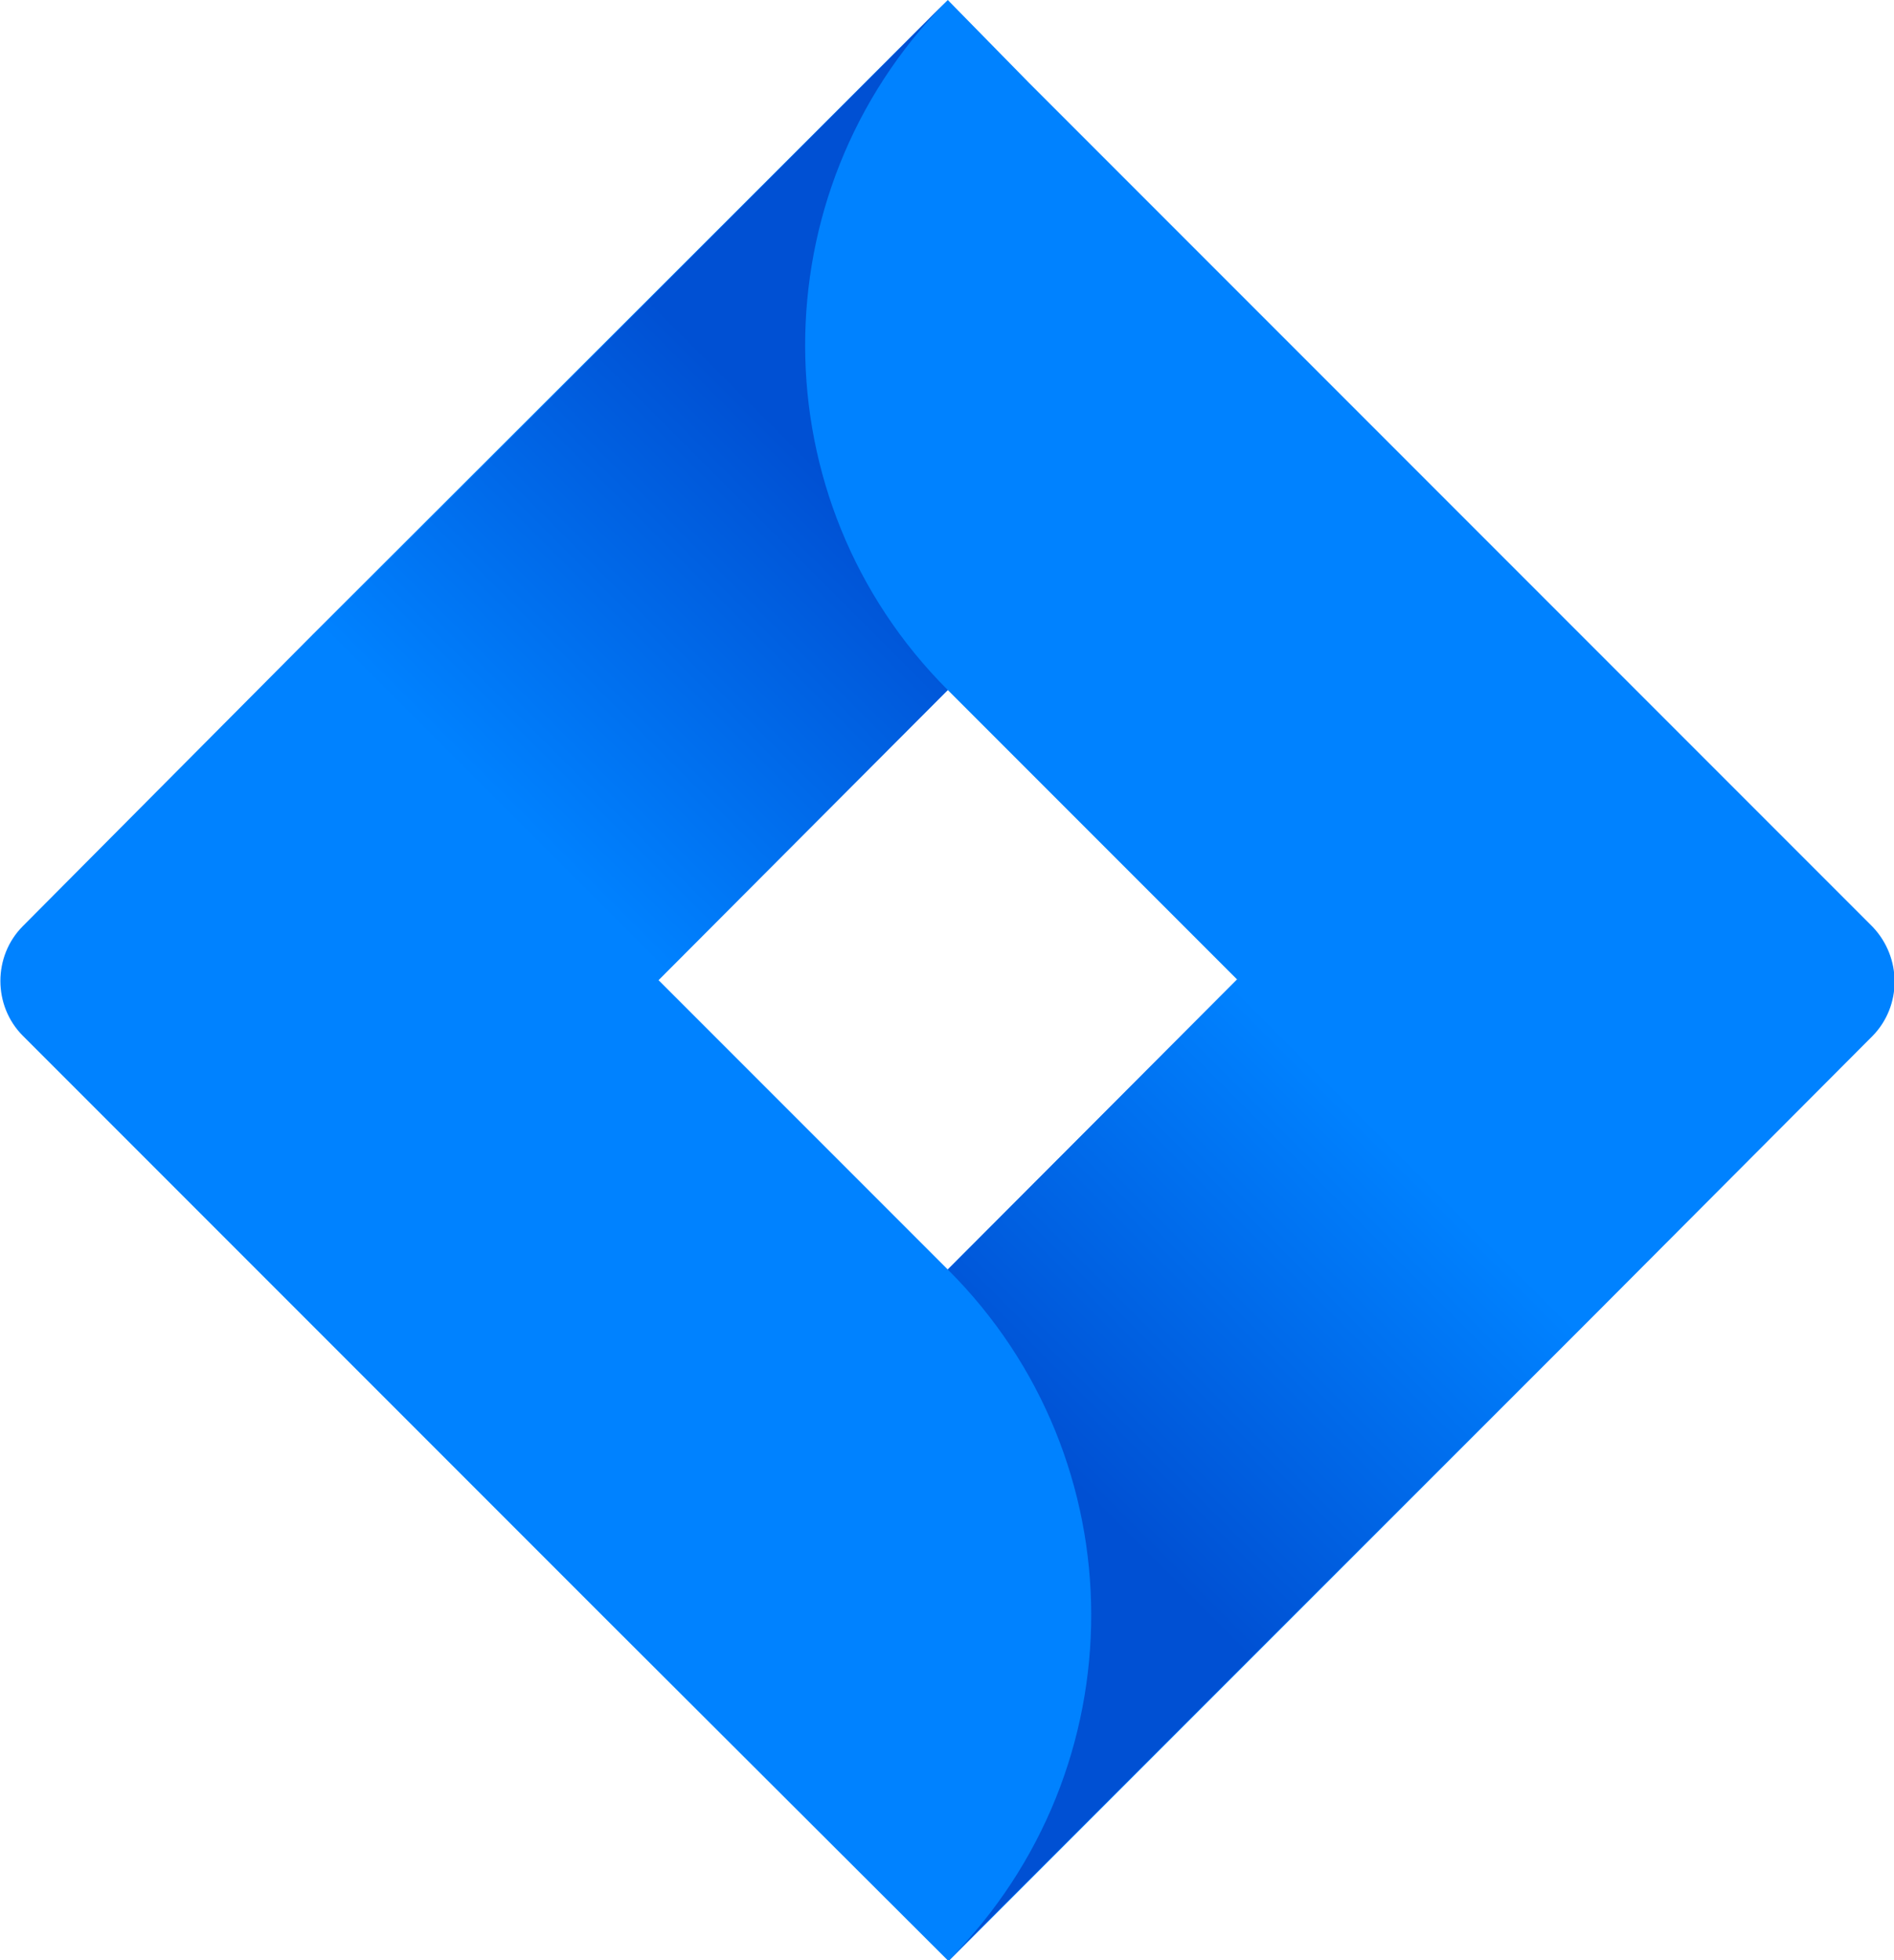
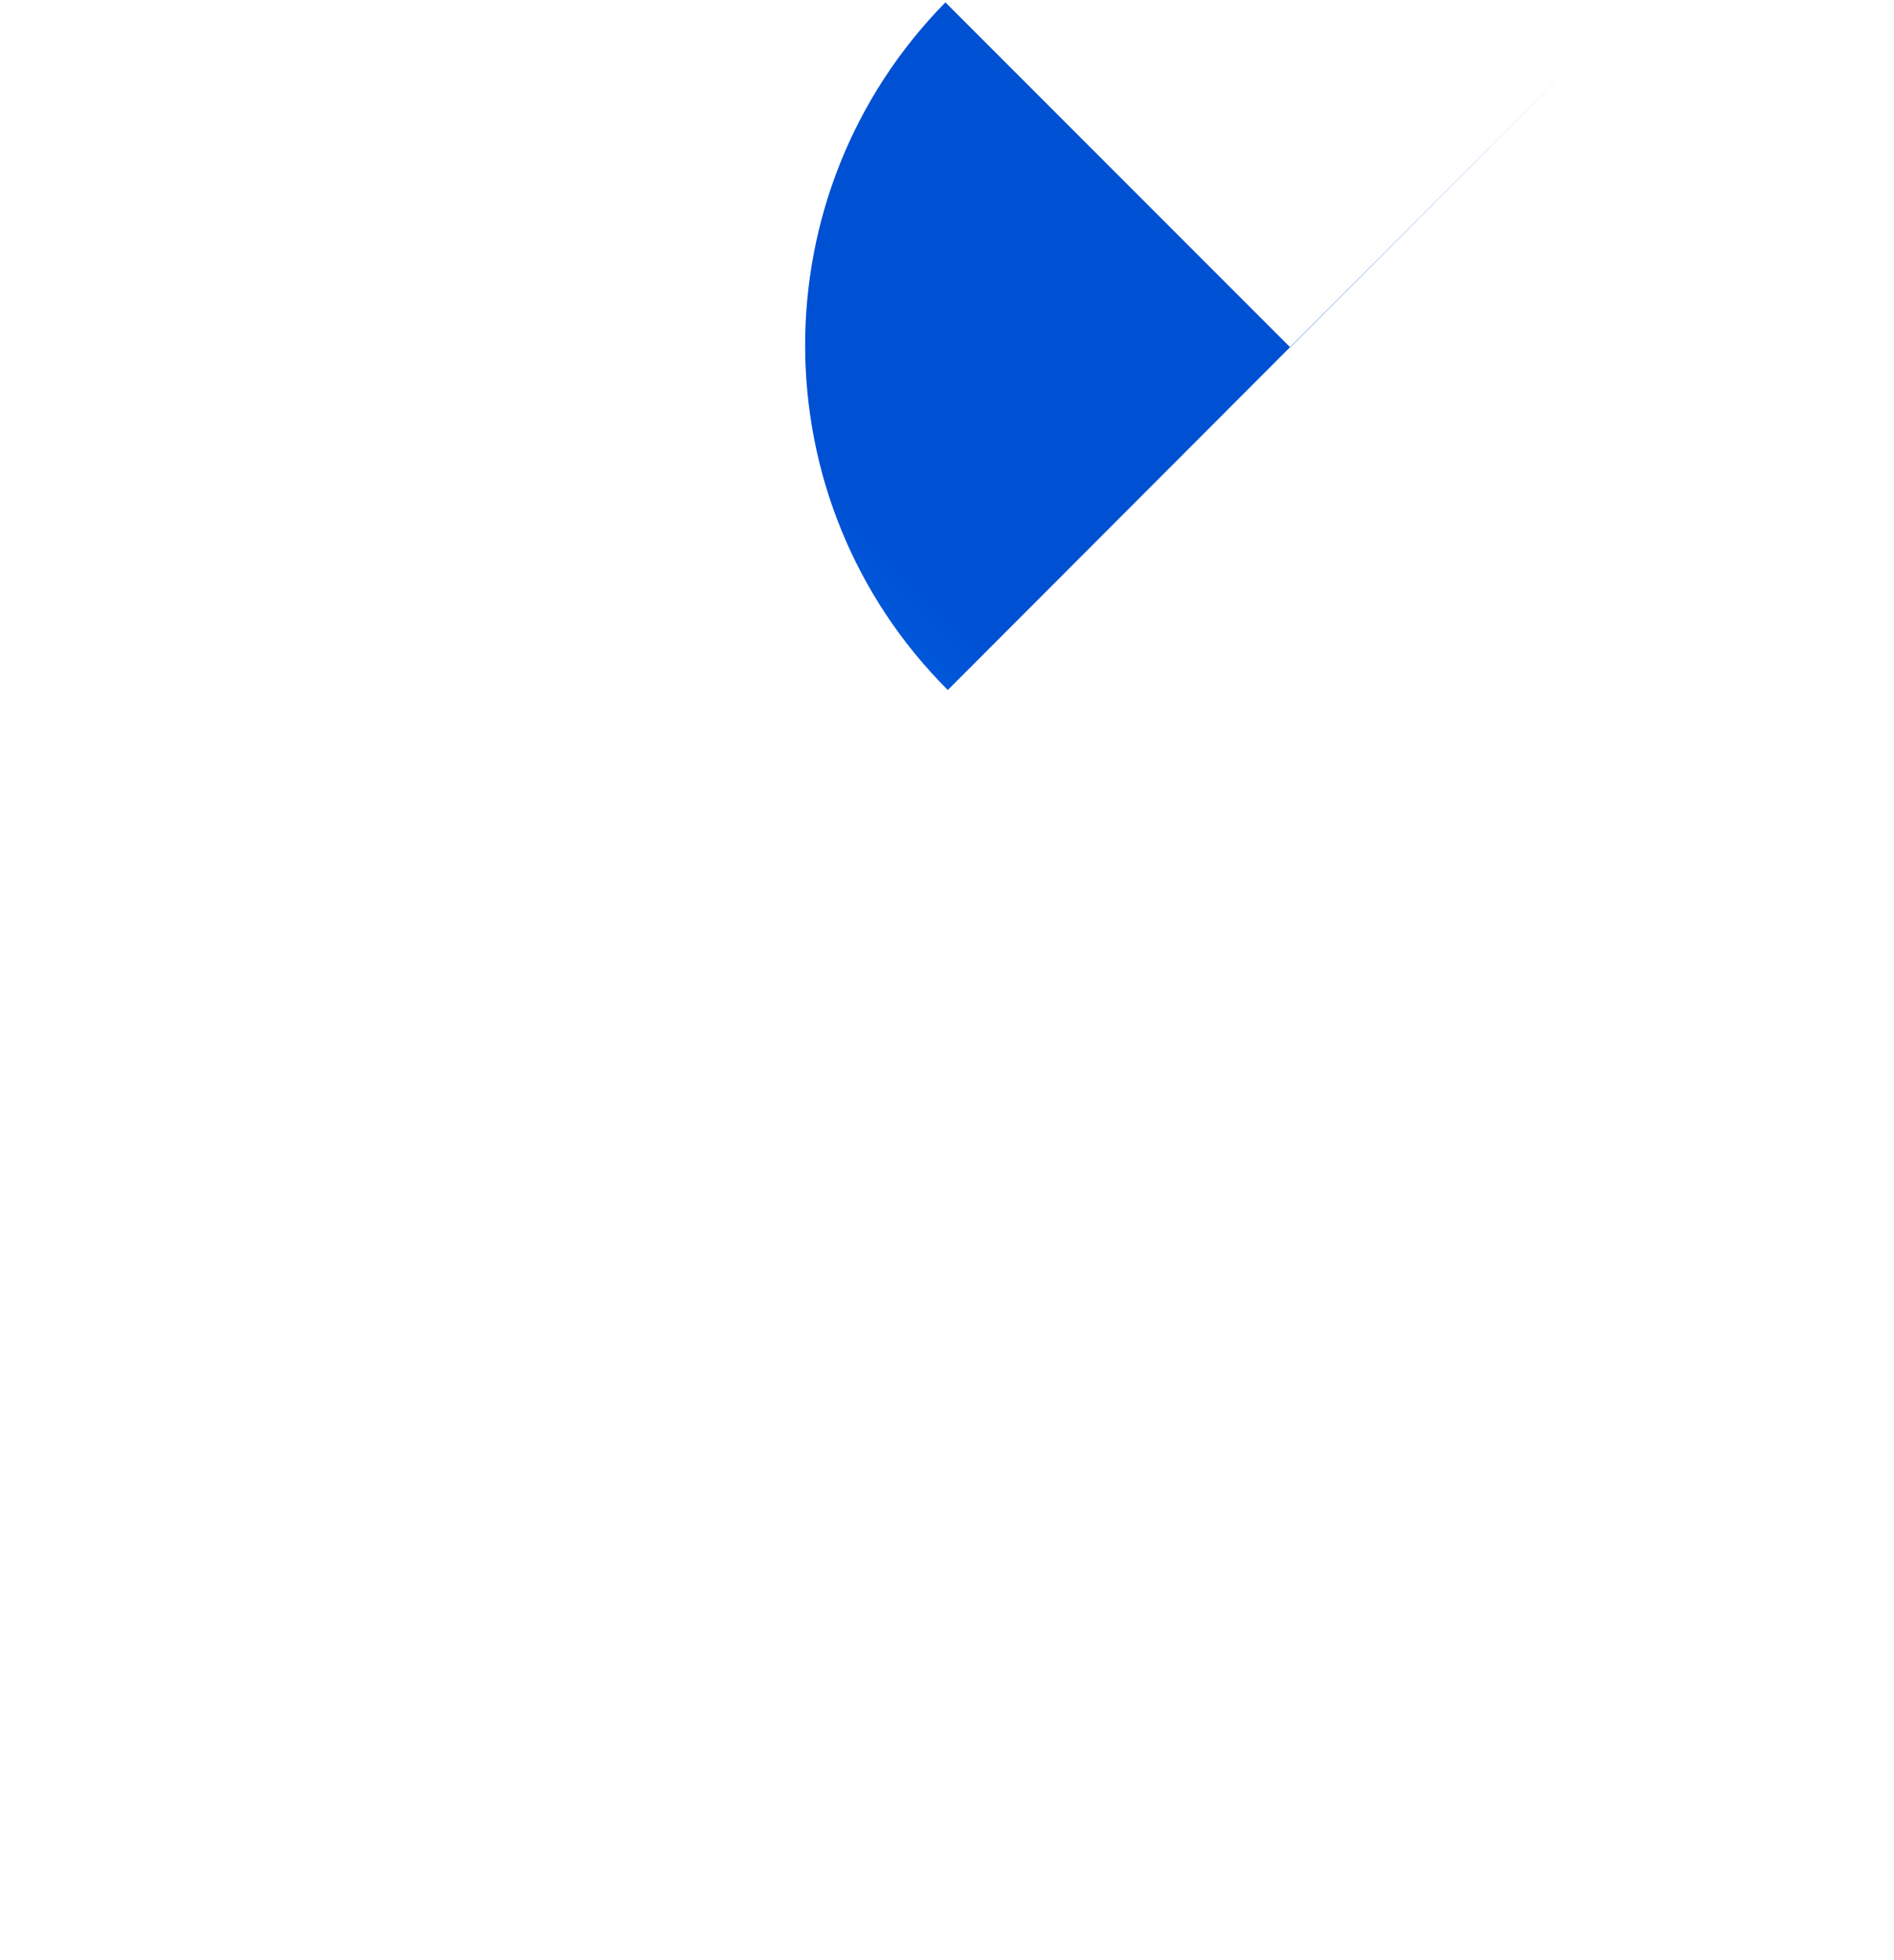
<svg xmlns="http://www.w3.org/2000/svg" id="_레이어_1" data-name="레이어 1" viewBox="0 0 24 24.83">
  <defs>
    <style>
      .cls-1 {
        fill: url(#_무제_그라디언트);
      }

      .cls-2 {
        fill: url(#_무제_그라디언트_2);
      }

      .cls-3 {
        fill: #0082ff;
      }
    </style>
    <linearGradient id="_무제_그라디언트" data-name="무제 그라디언트" x1="11.35" y1="19.69" x2="6.23" y2="14.57" gradientTransform="translate(0 24.72) scale(1 -1)" gradientUnits="userSpaceOnUse">
      <stop offset=".18" stop-color="#0050d3" />
      <stop offset="1" stop-color="#0082ff" />
    </linearGradient>
    <linearGradient id="_무제_그라디언트_2" data-name="무제 그라디언트 2" x1="12.71" y1="4.97" x2="17.82" y2="10.08" gradientTransform="translate(0 24.72) scale(1 -1)" gradientUnits="userSpaceOnUse">
      <stop offset=".18" stop-color="#0050d3" />
      <stop offset="1" stop-color="#0082ff" />
    </linearGradient>
  </defs>
-   <path class="cls-3" d="M23.72,11.73L13.04,1.05l-1.03-1.05h0L3.96,8.04h0L.29,11.73c-.38.38-.38,1.01,0,1.39l7.35,7.35,4.38,4.37,8.04-8.04.12-.12,3.55-3.56c.37-.38.37-.99,0-1.38ZM12.01,16.08l-3.67-3.67,3.67-3.67,3.67,3.67-3.67,3.67Z" />
-   <path class="cls-1" d="M12.01,8.74c-2.4-2.4-2.41-6.29-.03-8.71L3.96,8.06l4.37,4.37,3.68-3.69Z" />
-   <path class="cls-2" d="M15.68,12.4l-3.67,3.68c2.42,2.41,2.42,6.32.02,8.74,0,0-.01.01-.02.02h0l8.05-8.05-4.38-4.38Z" />
+   <path class="cls-1" d="M12.01,8.74c-2.4-2.4-2.41-6.29-.03-8.71l4.37,4.37,3.68-3.69Z" />
</svg>